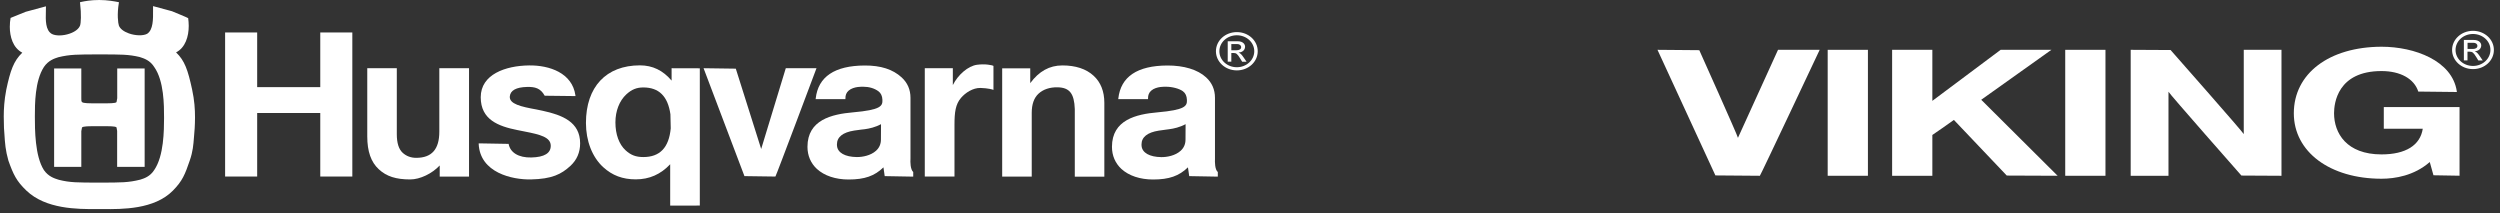
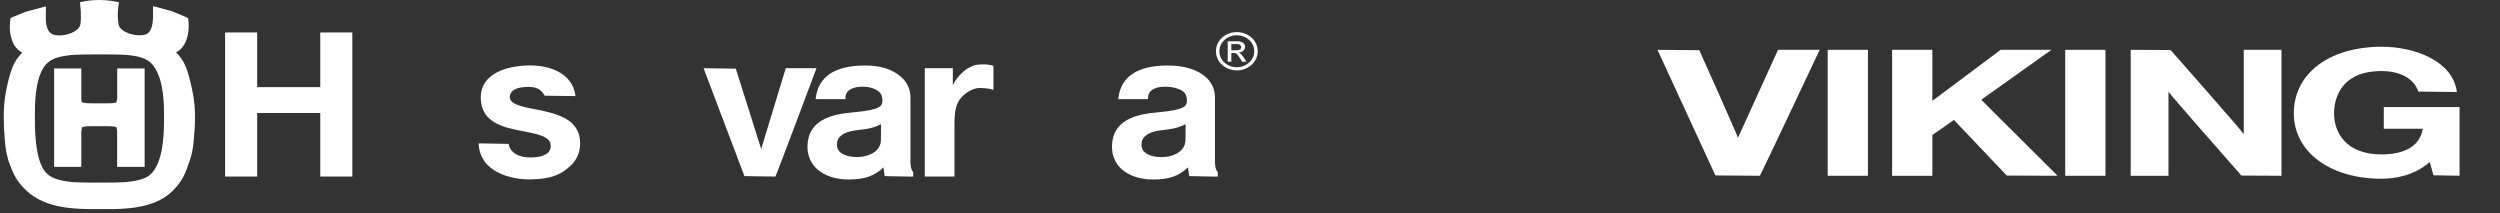
<svg xmlns="http://www.w3.org/2000/svg" width="305" height="26" viewBox="0 0 305 26" fill="none">
  <rect x="0" y="0" width="305" height="26" fill="#333333" stroke="none" />
-   <path d="M57.144 8.324H53.597V16.06C53.597 18.211 52.676 19.256 50.778 19.256C50.126 19.256 49.57 19.046 49.129 18.642C48.65 18.203 48.41 17.456 48.41 16.367V8.324H44.806V16.64C44.806 18.475 45.266 19.783 46.215 20.652C47.154 21.522 48.305 21.891 50.05 21.891C51.248 21.891 52.715 21.179 53.645 20.187C53.645 20.468 53.645 21.548 53.645 21.548H57.221V8.324H57.144Z" fill="white" />
  <path d="M42.908 3.96H39.073C39.073 3.96 39.073 10.484 39.073 10.634C38.91 10.634 31.528 10.634 31.375 10.634C31.375 10.484 31.375 3.96 31.375 3.96H27.463V21.539H31.375C31.375 21.539 31.375 13.935 31.375 13.786C31.528 13.786 38.92 13.786 39.073 13.786C39.073 13.935 39.073 21.539 39.073 21.539H42.984V3.96H42.908Z" fill="white" />
  <path d="M64.535 7.982C61.688 8.017 58.649 9.062 58.649 11.863C58.649 14.602 60.797 15.402 63.117 15.867L64.037 16.051C65.887 16.411 67.162 16.736 67.191 17.746C67.22 18.686 66.414 19.177 64.813 19.212C63.279 19.247 62.244 18.624 62.052 17.553L58.486 17.491H58.4V17.57C58.572 21.074 62.484 21.934 64.765 21.89C67.354 21.838 68.485 21.249 69.578 20.248C70.374 19.52 70.776 18.589 70.776 17.491C70.776 14.866 68.581 14.032 66.203 13.514L65.446 13.355C63.557 13.013 62.12 12.688 62.196 11.766C62.263 11.029 62.963 10.642 64.296 10.607C65.254 10.581 65.945 10.748 66.453 11.678L70.211 11.722L70.201 11.634C69.818 8.895 67.028 7.947 64.535 7.982Z" fill="white" />
  <path d="M99.508 8.324H95.865C95.865 8.324 93.008 17.693 92.864 18.176C92.711 17.693 89.768 8.377 89.768 8.377L85.952 8.324H85.837L90.822 21.487L94.599 21.539C94.676 21.487 99.575 8.421 99.575 8.421L99.613 8.324H99.508Z" fill="white" />
  <path d="M119.189 7.903C118.106 8.052 116.879 9.114 116.246 10.379C116.246 9.922 116.246 8.324 116.246 8.324H112.824V21.539H116.447V15.226C116.447 13.698 116.572 12.723 117.243 11.942C117.77 11.318 118.71 10.704 119.621 10.73C120.541 10.756 121.087 10.923 121.097 10.932L121.202 10.967V8.043C121.097 7.955 120.196 7.762 119.189 7.903Z" fill="white" />
-   <path d="M125.689 10.142C125.689 9.799 125.689 8.333 125.689 8.333H122.266V21.548H125.871V13.768C125.871 12.723 126.149 11.933 126.705 11.424C127.28 10.897 128.076 10.634 129.016 10.651C130.482 10.678 131.057 11.398 131.125 13.312V21.557H134.729V12.539C134.729 11.152 134.288 10.037 133.425 9.246C132.515 8.403 131.23 7.982 129.61 7.982C128.028 7.982 126.753 8.702 125.689 10.142Z" fill="white" />
  <path d="M111.079 19.379C111.079 19.37 111.079 11.933 111.079 11.933C111.079 10.932 110.715 10.098 109.996 9.439C108.922 8.456 107.455 7.982 105.49 7.991C101.828 8.008 99.814 9.36 99.517 12.012L99.508 12.091H103.141V12.012C103.131 11.617 103.256 11.292 103.534 11.055C104.157 10.511 105.298 10.581 105.317 10.581C106.027 10.581 106.679 10.774 107.167 11.134C107.474 11.363 107.637 11.705 107.656 12.188C107.685 12.934 107.465 13.408 104.061 13.707C101.473 13.935 98.511 14.62 98.511 17.913C98.511 18.984 98.913 19.915 99.661 20.609C100.572 21.443 101.943 21.899 103.525 21.899C105.49 21.899 106.698 21.469 107.781 20.416C107.81 20.635 107.934 21.487 107.934 21.487L111.338 21.548H111.414V20.986C111.06 20.688 111.05 19.731 111.079 19.379ZM107.474 17.026C107.474 17.57 107.273 18.036 106.87 18.396C106.228 18.975 105.231 19.169 104.522 19.16C103.093 19.142 102.192 18.633 102.115 17.799C102.106 17.737 102.106 17.685 102.106 17.623C102.106 16.719 102.815 16.148 104.215 15.928L105.049 15.814L105.509 15.762C106.036 15.691 106.803 15.525 107.484 15.147C107.474 15.349 107.474 17.026 107.474 17.026Z" fill="white" />
-   <path d="M85.377 25.078V8.333L81.935 8.324C81.935 8.324 81.935 9.536 81.935 9.834C80.89 8.596 79.625 7.973 78.072 7.973C73.949 7.973 71.486 10.598 71.486 14.998C71.486 17.201 72.253 19.168 73.585 20.389C74.697 21.407 75.963 21.882 77.564 21.882C79.232 21.882 80.603 21.267 81.763 20.038C81.763 20.38 81.763 25.087 81.763 25.087L85.377 25.078ZM78.484 19.16C77.583 19.16 76.96 18.922 76.327 18.343C75.522 17.605 75.081 16.394 75.081 14.927C75.081 13.531 75.57 12.293 76.413 11.512C77.065 10.915 77.669 10.669 78.484 10.669C80.392 10.669 81.475 11.74 81.791 13.935L81.83 15.656C81.609 18.009 80.507 19.16 78.484 19.16Z" fill="white" />
  <path d="M23.437 10.915C22.929 8.561 22.536 7.393 21.481 6.392C22.622 5.804 23.025 4.443 23.025 3.161C23.025 2.836 22.996 2.511 22.958 2.213C22.91 2.16 20.983 1.37 20.983 1.37L18.672 0.746V0.852V1.247C18.682 2.318 18.701 3.653 17.944 4.127C17.464 4.382 16.525 4.364 15.72 4.074C15.077 3.846 14.636 3.495 14.502 3.108C14.406 2.836 14.262 1.756 14.502 0.342L14.512 0.272L14.387 0.246C14.013 0.176 13.15 0 12.105 0C11.051 0 10.332 0.149 9.948 0.228L9.757 0.272L9.766 0.342C9.939 1.791 9.872 2.836 9.766 3.117C9.613 3.521 9.153 3.881 8.482 4.109C7.686 4.382 6.804 4.39 6.334 4.145C5.529 3.697 5.567 2.432 5.596 1.414L5.606 0.773L5.5 0.799L3.132 1.44L1.292 2.186C1.234 2.503 1.196 2.871 1.196 3.275C1.196 4.452 1.56 5.822 2.72 6.428C1.666 7.429 1.263 8.596 0.764 10.95C0.515 12.249 0.458 13.32 0.458 14.216C0.458 14.567 0.467 14.901 0.477 15.208L0.486 15.621L0.534 16.306C0.611 17.526 0.668 18.334 1.023 19.59C1.627 21.285 2.001 22.084 3.219 23.252C5.596 25.526 9.469 25.517 11.78 25.508H12.134H12.566C14.905 25.526 18.826 25.561 21.098 23.252C22.267 22.066 22.574 21.267 23.149 19.59C23.533 18.483 23.59 17.702 23.667 16.71L23.753 15.63C23.773 15.217 23.792 14.787 23.792 14.321C23.792 13.329 23.725 12.249 23.437 10.915ZM18.816 20.74C18.308 21.539 17.589 21.767 17.11 21.917C15.672 22.277 14.79 22.277 12.144 22.277C9.45 22.277 8.539 22.277 7.207 21.943L7.12 21.917C6.641 21.767 5.903 21.539 5.356 20.749C4.254 19.028 4.254 15.77 4.254 14.207C4.254 12.697 4.254 9.878 5.356 8.175C5.903 7.367 6.631 7.139 7.12 6.981C8.539 6.638 9.45 6.638 12.144 6.638C14.79 6.638 15.681 6.638 17.033 6.954C17.589 7.13 18.299 7.358 18.816 8.175C20.015 9.878 20.015 12.82 20.015 14.4C20.005 15.884 20.005 19.01 18.816 20.74Z" fill="white" />
  <path d="M17.579 8.351H14.301V11.986C14.301 12.012 14.215 12.46 14.215 12.46C14.052 12.609 13.496 12.609 12.144 12.609C10.754 12.609 10.179 12.609 10.006 12.451C9.92 12.372 9.92 12.232 9.92 11.995V8.351H6.603V20.354H9.92V15.999C9.92 15.99 10.006 15.551 10.006 15.551C10.169 15.393 10.754 15.393 12.144 15.393C13.496 15.393 14.061 15.393 14.215 15.542L14.291 15.972V20.354H17.647V8.351H17.579Z" fill="white" />
  <path d="M148.227 19.388C148.227 19.379 148.227 11.933 148.227 11.933C148.227 10.932 147.863 10.098 147.144 9.439C146.118 8.491 144.431 7.982 142.408 7.991C138.737 8.008 136.733 9.36 136.436 12.012L136.426 12.091H140.06V12.012C140.05 11.617 140.175 11.292 140.453 11.055C141.066 10.511 142.226 10.581 142.236 10.581C143.022 10.581 143.875 10.809 144.316 11.134C144.623 11.363 144.786 11.705 144.805 12.188C144.834 12.934 144.613 13.408 141.21 13.707C138.622 13.935 135.659 14.62 135.659 17.913C135.659 18.984 136.062 19.915 136.81 20.609C137.72 21.443 139.091 21.899 140.673 21.899C142.638 21.899 143.846 21.469 144.93 20.415C144.958 20.635 145.083 21.487 145.083 21.487L148.486 21.548H148.573V20.986C148.208 20.696 148.208 19.73 148.227 19.388ZM144.632 17.035C144.632 17.579 144.431 18.045 144.028 18.405C143.386 18.984 142.389 19.177 141.68 19.169C140.251 19.151 139.35 18.642 139.273 17.808C139.264 17.746 139.264 17.693 139.264 17.632C139.264 16.727 139.973 16.157 141.373 15.937L142.197 15.823L142.658 15.762C143.194 15.691 143.952 15.525 144.642 15.147C144.632 15.349 144.632 17.035 144.632 17.035Z" fill="white" />
  <path d="M150.893 8.588C149.483 8.588 148.343 7.543 148.343 6.252C148.343 4.961 149.474 3.916 150.893 3.916C152.302 3.916 153.443 4.953 153.443 6.252C153.443 7.552 152.302 8.588 150.893 8.588ZM150.893 4.303C149.713 4.303 148.764 5.172 148.764 6.252C148.764 7.332 149.713 8.201 150.893 8.201C152.072 8.201 153.021 7.323 153.021 6.252C153.021 5.172 152.072 4.303 150.893 4.303ZM149.781 5.032H150.988C151.669 5.032 151.899 5.418 151.899 5.69C151.899 6.094 151.583 6.384 151.113 6.41V6.419C151.353 6.498 151.516 6.709 151.746 7.042L152.081 7.534H151.544L151.305 7.139C150.96 6.577 150.826 6.463 150.49 6.463H150.222V7.525H149.781V5.032ZM150.854 6.129C151.19 6.129 151.42 6.006 151.42 5.752C151.42 5.523 151.219 5.374 150.931 5.374H150.222V6.129H150.854Z" fill="white" />
  <path d="M221.875 6.078H216.919L212.03 16.817C212.03 16.624 207.313 6.122 207.313 6.122L202.213 6.078L209.278 21.401L214.704 21.445C214.781 21.401 221.952 6.184 221.952 6.184L222 6.078H221.875Z" fill="white" />
  <path d="M227.809 6.078H222.978V21.444H227.886V6.078H227.809Z" fill="white" />
  <path d="M250.041 6.078H244.078C244.078 6.078 236.006 12.11 235.747 12.304C235.747 12.005 235.747 6.078 235.747 6.078H230.839V21.444H235.747C235.747 21.444 235.747 16.474 235.747 16.466C235.766 16.483 238.067 14.85 238.374 14.63C238.47 14.736 244.826 21.418 244.826 21.418L251.028 21.444C251.028 21.444 241.825 12.286 241.71 12.172C241.844 12.075 250.271 6.078 250.271 6.078H250.041Z" fill="white" />
  <path d="M256.79 6.078H251.958V21.445H256.867V6.078H256.79Z" fill="white" />
  <path d="M278.264 6.078H273.739C273.739 6.078 273.739 16.352 273.739 16.36C273.73 16.211 264.814 6.104 264.814 6.104L259.944 6.078V21.445H264.555V11.189C264.565 11.338 273.452 21.418 273.452 21.418L278.341 21.445V6.078H278.264Z" fill="white" />
  <path d="M279.846 13.823C279.846 18.521 284.246 21.805 290.545 21.805C292.184 21.805 294.523 21.436 296.431 19.767C296.489 19.961 296.882 21.383 296.882 21.383L299.988 21.436H300.064V13.059H290.823V15.702C290.823 15.702 295.367 15.702 295.578 15.702C295.271 17.721 293.498 18.837 290.545 18.837C286.279 18.837 284.754 16.246 284.754 13.814C284.754 12.602 285.176 8.669 290.545 8.669C292.846 8.669 294.533 9.608 295.031 11.171L299.739 11.224L299.729 11.136C299.173 7.404 294.581 5.701 290.545 5.701C284.141 5.718 279.846 8.976 279.846 13.823Z" fill="white" />
-   <path d="M301.704 8.431C300.295 8.431 299.154 7.387 299.154 6.096C299.154 4.805 300.285 3.76 301.704 3.76C303.113 3.76 304.254 4.796 304.254 6.096C304.254 7.395 303.123 8.431 301.704 8.431ZM301.704 4.146C300.525 4.146 299.576 5.016 299.576 6.096C299.576 7.176 300.525 8.045 301.704 8.045C302.883 8.045 303.832 7.167 303.832 6.096C303.842 5.016 302.883 4.146 301.704 4.146ZM300.592 4.875H301.8C302.48 4.875 302.71 5.262 302.71 5.534C302.71 5.938 302.394 6.227 301.924 6.254V6.263C302.164 6.342 302.327 6.552 302.557 6.886L302.893 7.378H302.356L302.116 6.983C301.771 6.421 301.637 6.306 301.301 6.306H301.033V7.369H300.592V4.875ZM301.675 5.973C302.011 5.973 302.241 5.85 302.241 5.595C302.241 5.367 302.039 5.218 301.752 5.218H301.042V5.973H301.675Z" fill="white" />
</svg>